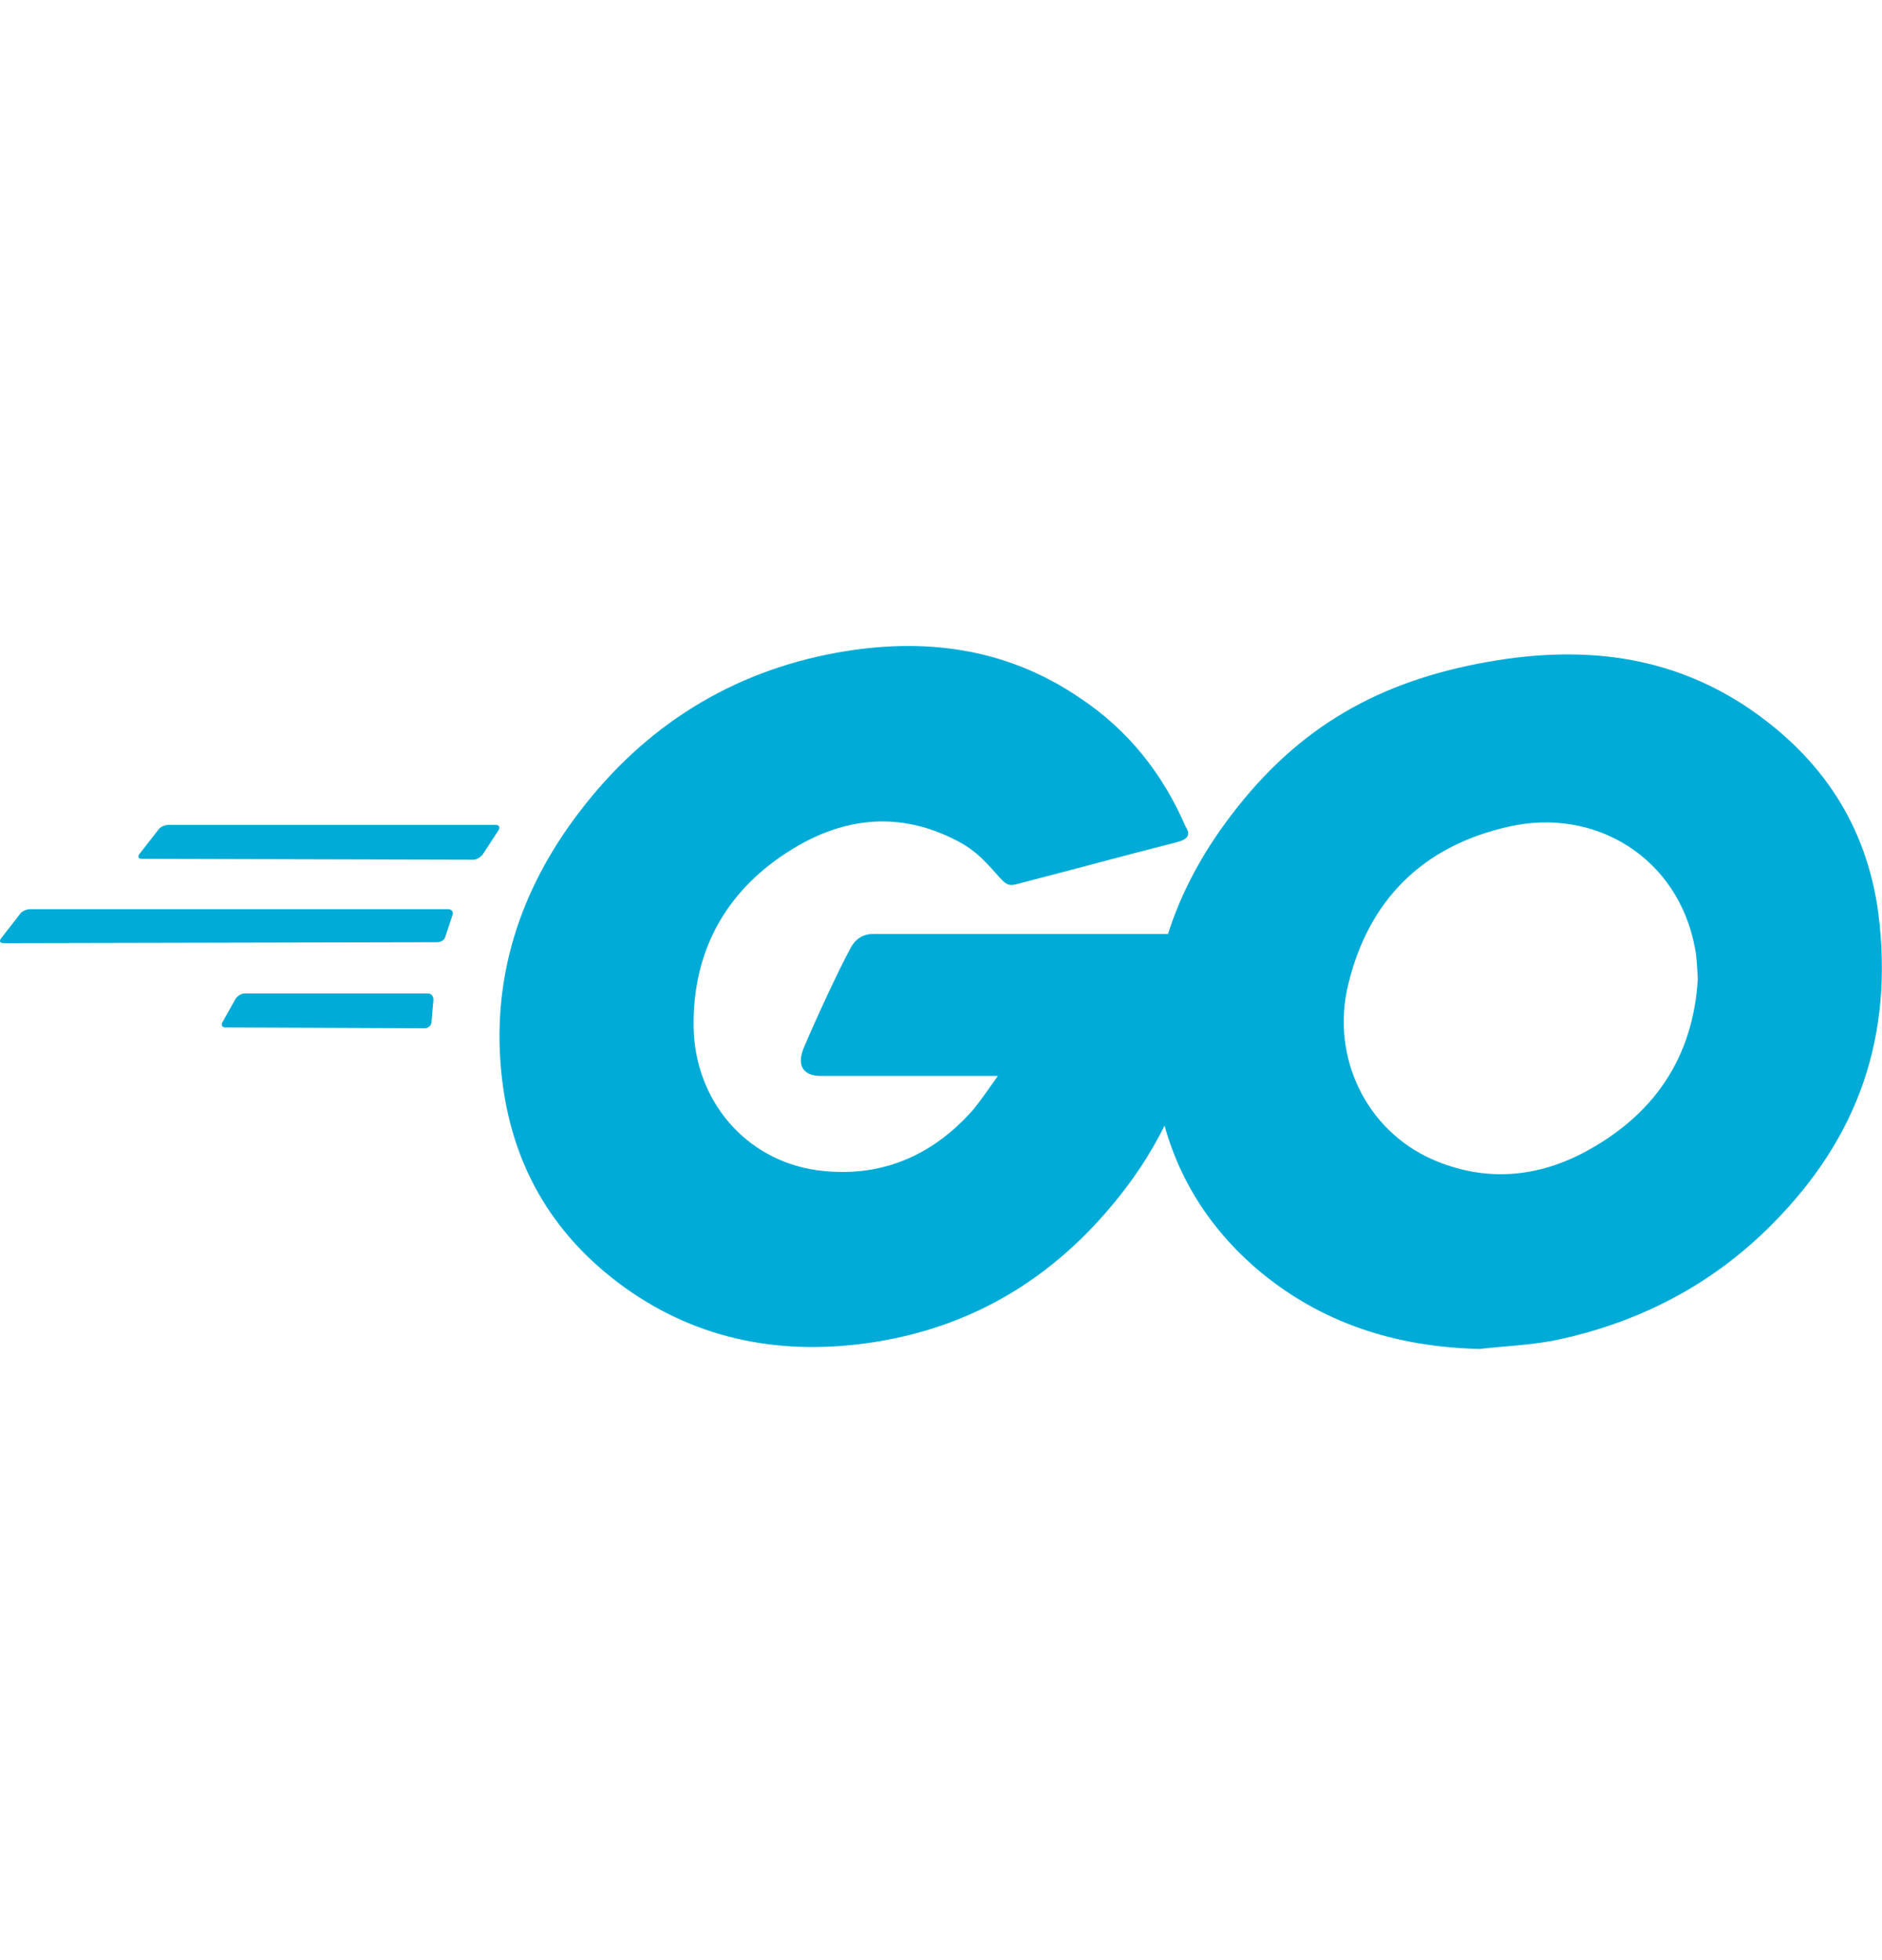
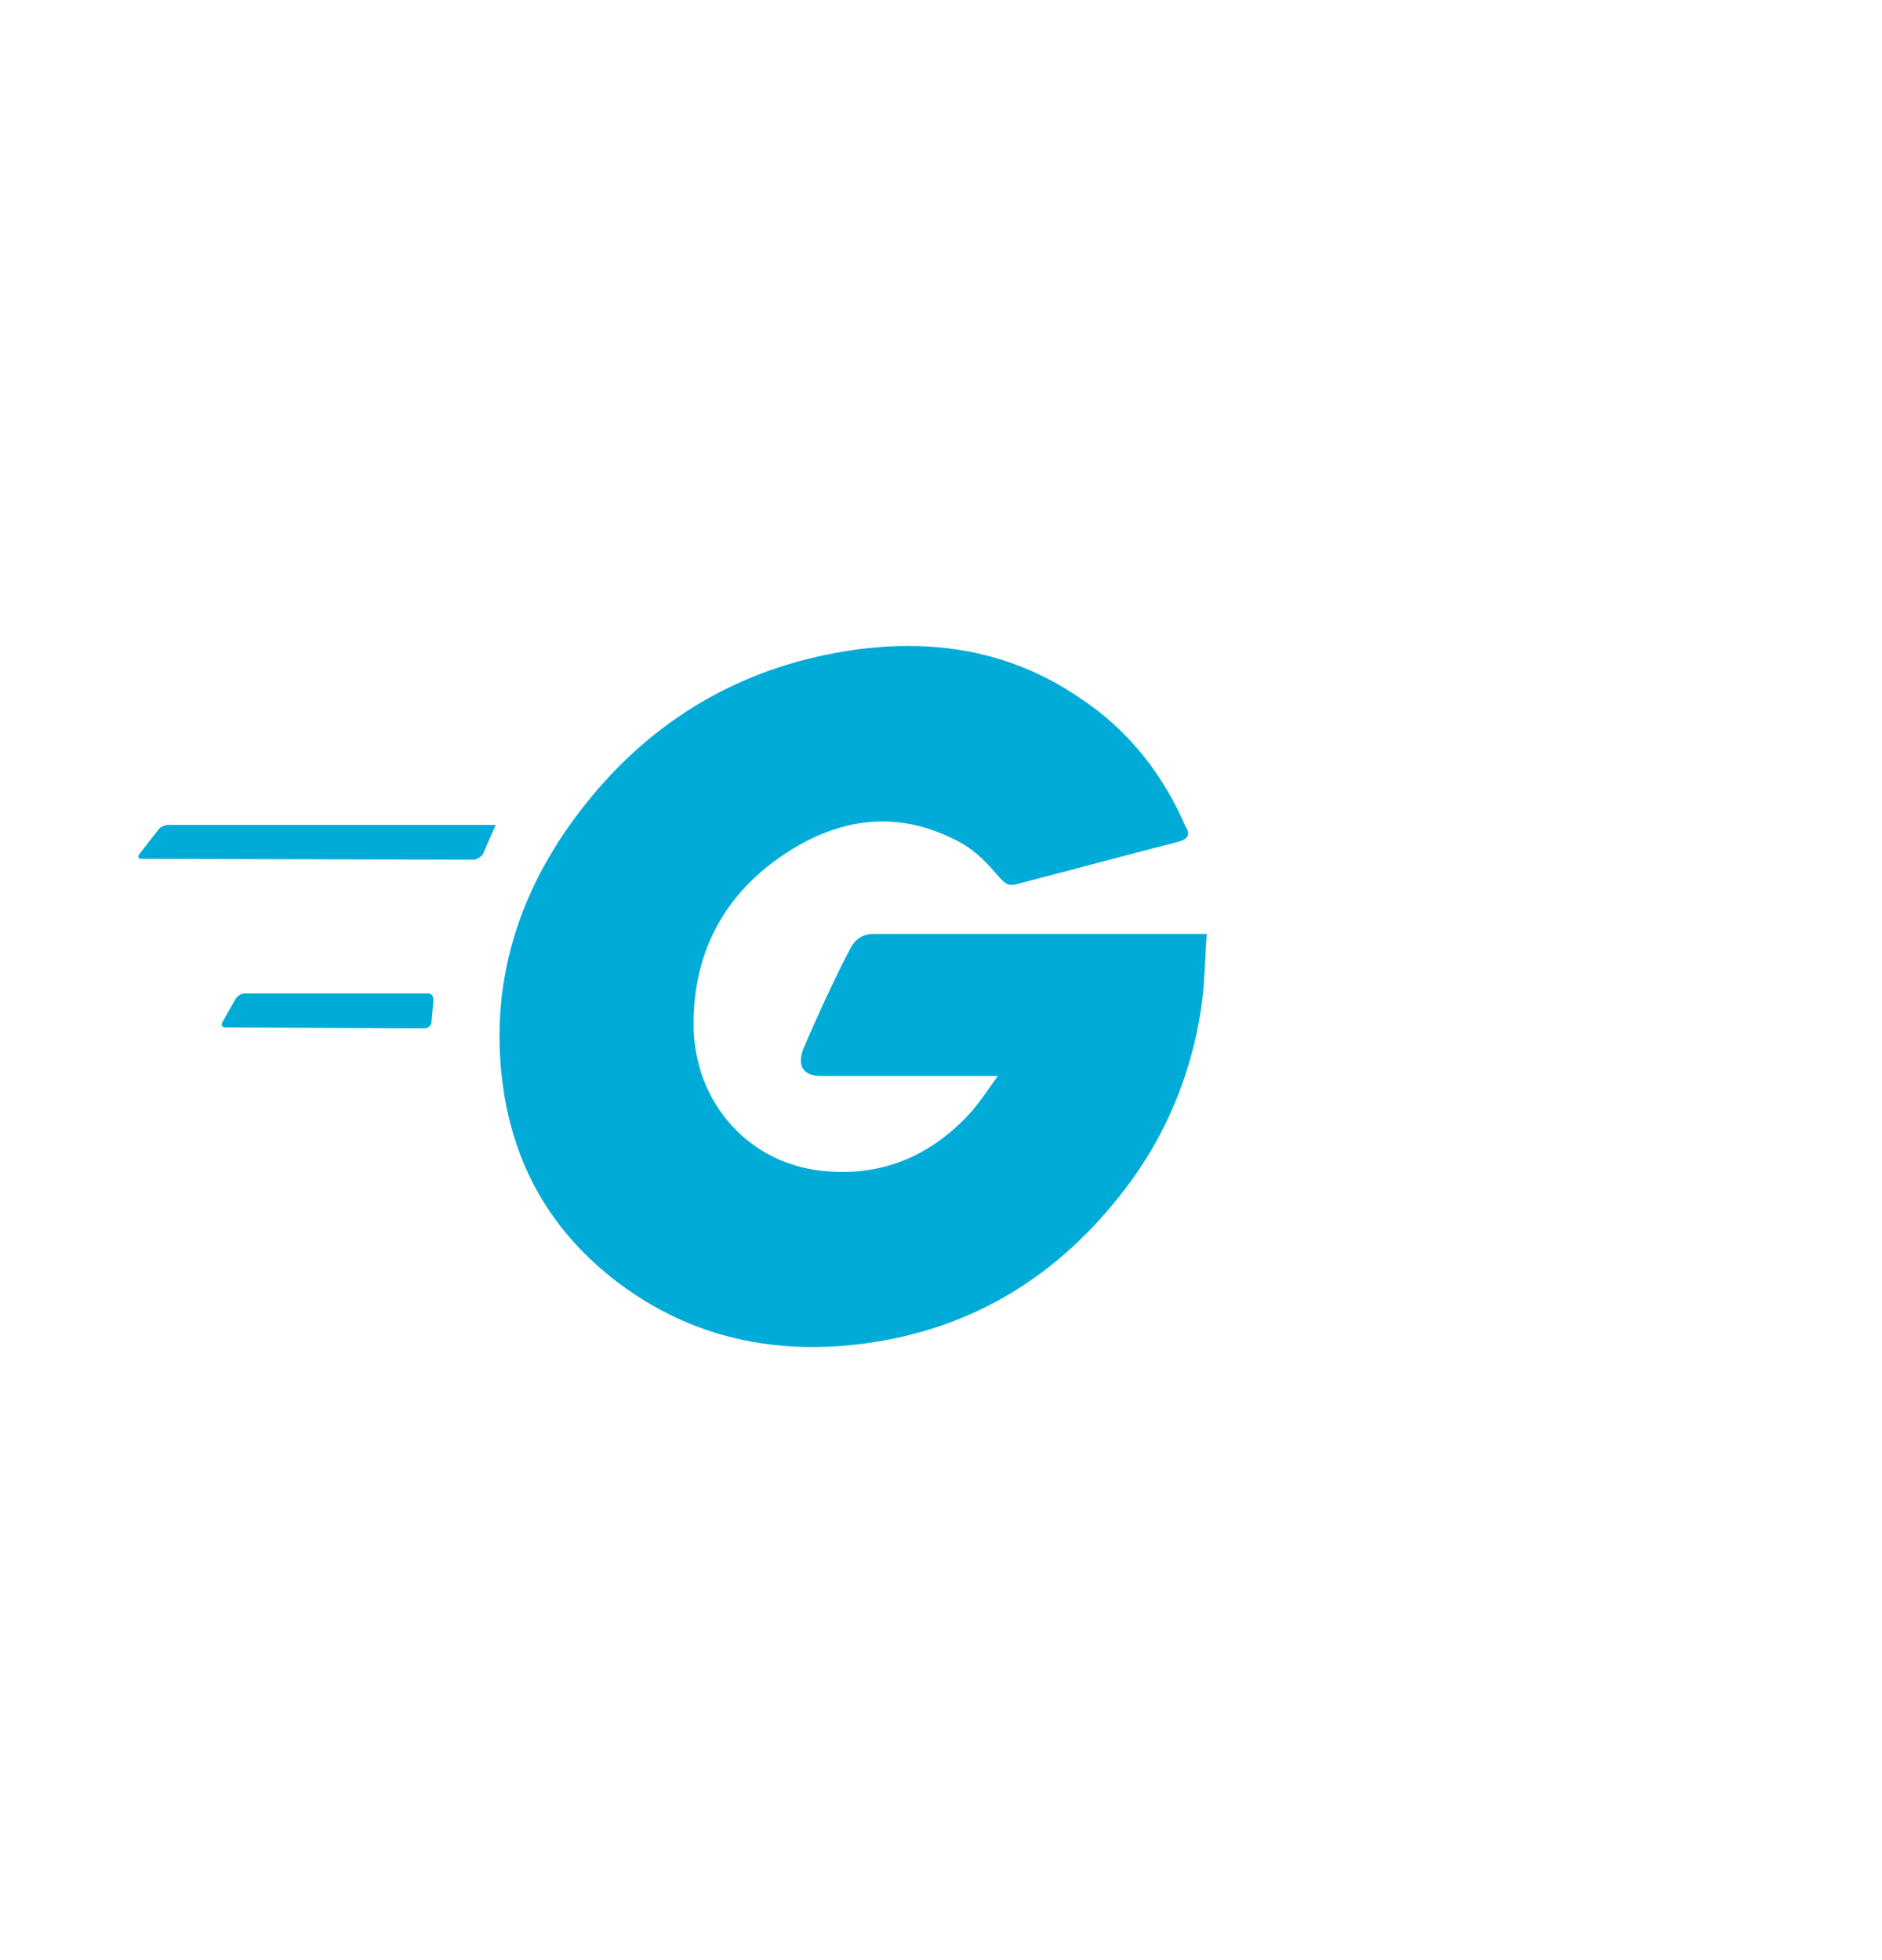
<svg xmlns="http://www.w3.org/2000/svg" width="24" height="25" viewBox="0 0 24 25" fill="none">
-   <path d="M1.811 10.954C1.764 10.954 1.753 10.93 1.776 10.895L2.021 10.58C2.045 10.545 2.103 10.521 2.15 10.521H6.321C6.368 10.521 6.38 10.556 6.356 10.591L6.158 10.895C6.134 10.93 6.076 10.965 6.041 10.965L1.811 10.954Z" fill="#00ACD7" />
-   <path d="M0.047 12.029C0 12.029 -0.012 12.005 0.012 11.97L0.257 11.655C0.28 11.62 0.339 11.596 0.386 11.596H5.714C5.76 11.596 5.784 11.631 5.772 11.666L5.679 11.947C5.667 11.993 5.62 12.017 5.574 12.017L0.047 12.029Z" fill="#00ACD7" />
+   <path d="M1.811 10.954C1.764 10.954 1.753 10.93 1.776 10.895L2.021 10.58C2.045 10.545 2.103 10.521 2.15 10.521H6.321L6.158 10.895C6.134 10.93 6.076 10.965 6.041 10.965L1.811 10.954Z" fill="#00ACD7" />
  <path d="M2.874 13.104C2.828 13.104 2.816 13.069 2.839 13.033L3.003 12.741C3.026 12.706 3.073 12.671 3.12 12.671H5.457C5.503 12.671 5.527 12.706 5.527 12.753L5.503 13.033C5.503 13.08 5.457 13.115 5.421 13.115L2.874 13.104Z" fill="#00ACD7" />
  <path d="M15.003 10.743C14.267 10.93 13.764 11.07 13.04 11.257C12.865 11.304 12.853 11.316 12.701 11.14C12.526 10.942 12.397 10.813 12.152 10.697C11.416 10.334 10.703 10.44 10.037 10.872C9.242 11.386 8.834 12.145 8.845 13.092C8.857 14.027 9.5 14.798 10.423 14.926C11.217 15.031 11.883 14.751 12.409 14.155C12.514 14.027 12.608 13.886 12.725 13.723C12.304 13.723 11.778 13.723 10.469 13.723C10.224 13.723 10.166 13.571 10.247 13.372C10.399 13.01 10.68 12.402 10.843 12.099C10.878 12.029 10.96 11.912 11.135 11.912C11.731 11.912 13.928 11.912 15.389 11.912C15.365 12.227 15.365 12.543 15.318 12.858C15.19 13.7 14.874 14.471 14.36 15.148C13.519 16.258 12.421 16.948 11.03 17.135C9.885 17.287 8.822 17.065 7.887 16.363C7.022 15.709 6.532 14.845 6.403 13.77C6.251 12.496 6.625 11.351 7.396 10.346C8.226 9.259 9.324 8.57 10.668 8.325C11.766 8.126 12.818 8.254 13.764 8.897C14.384 9.306 14.828 9.867 15.12 10.545C15.19 10.65 15.143 10.708 15.003 10.743Z" fill="#00ACD7" />
-   <path d="M18.87 17.205C17.807 17.181 16.837 16.878 16.019 16.177C15.33 15.581 14.898 14.821 14.757 13.921C14.547 12.601 14.909 11.433 15.704 10.393C16.557 9.271 17.585 8.687 18.976 8.441C20.167 8.231 21.289 8.348 22.306 9.037C23.229 9.668 23.801 10.521 23.953 11.643C24.152 13.22 23.696 14.506 22.609 15.604C21.838 16.387 20.892 16.878 19.805 17.1C19.49 17.158 19.174 17.17 18.87 17.205ZM21.651 12.484C21.64 12.332 21.64 12.216 21.616 12.099C21.406 10.942 20.343 10.288 19.233 10.545C18.146 10.79 17.445 11.479 17.188 12.578C16.977 13.489 17.422 14.412 18.263 14.786C18.905 15.067 19.548 15.031 20.167 14.716C21.09 14.237 21.593 13.489 21.651 12.484Z" fill="#00ACD7" />
</svg>